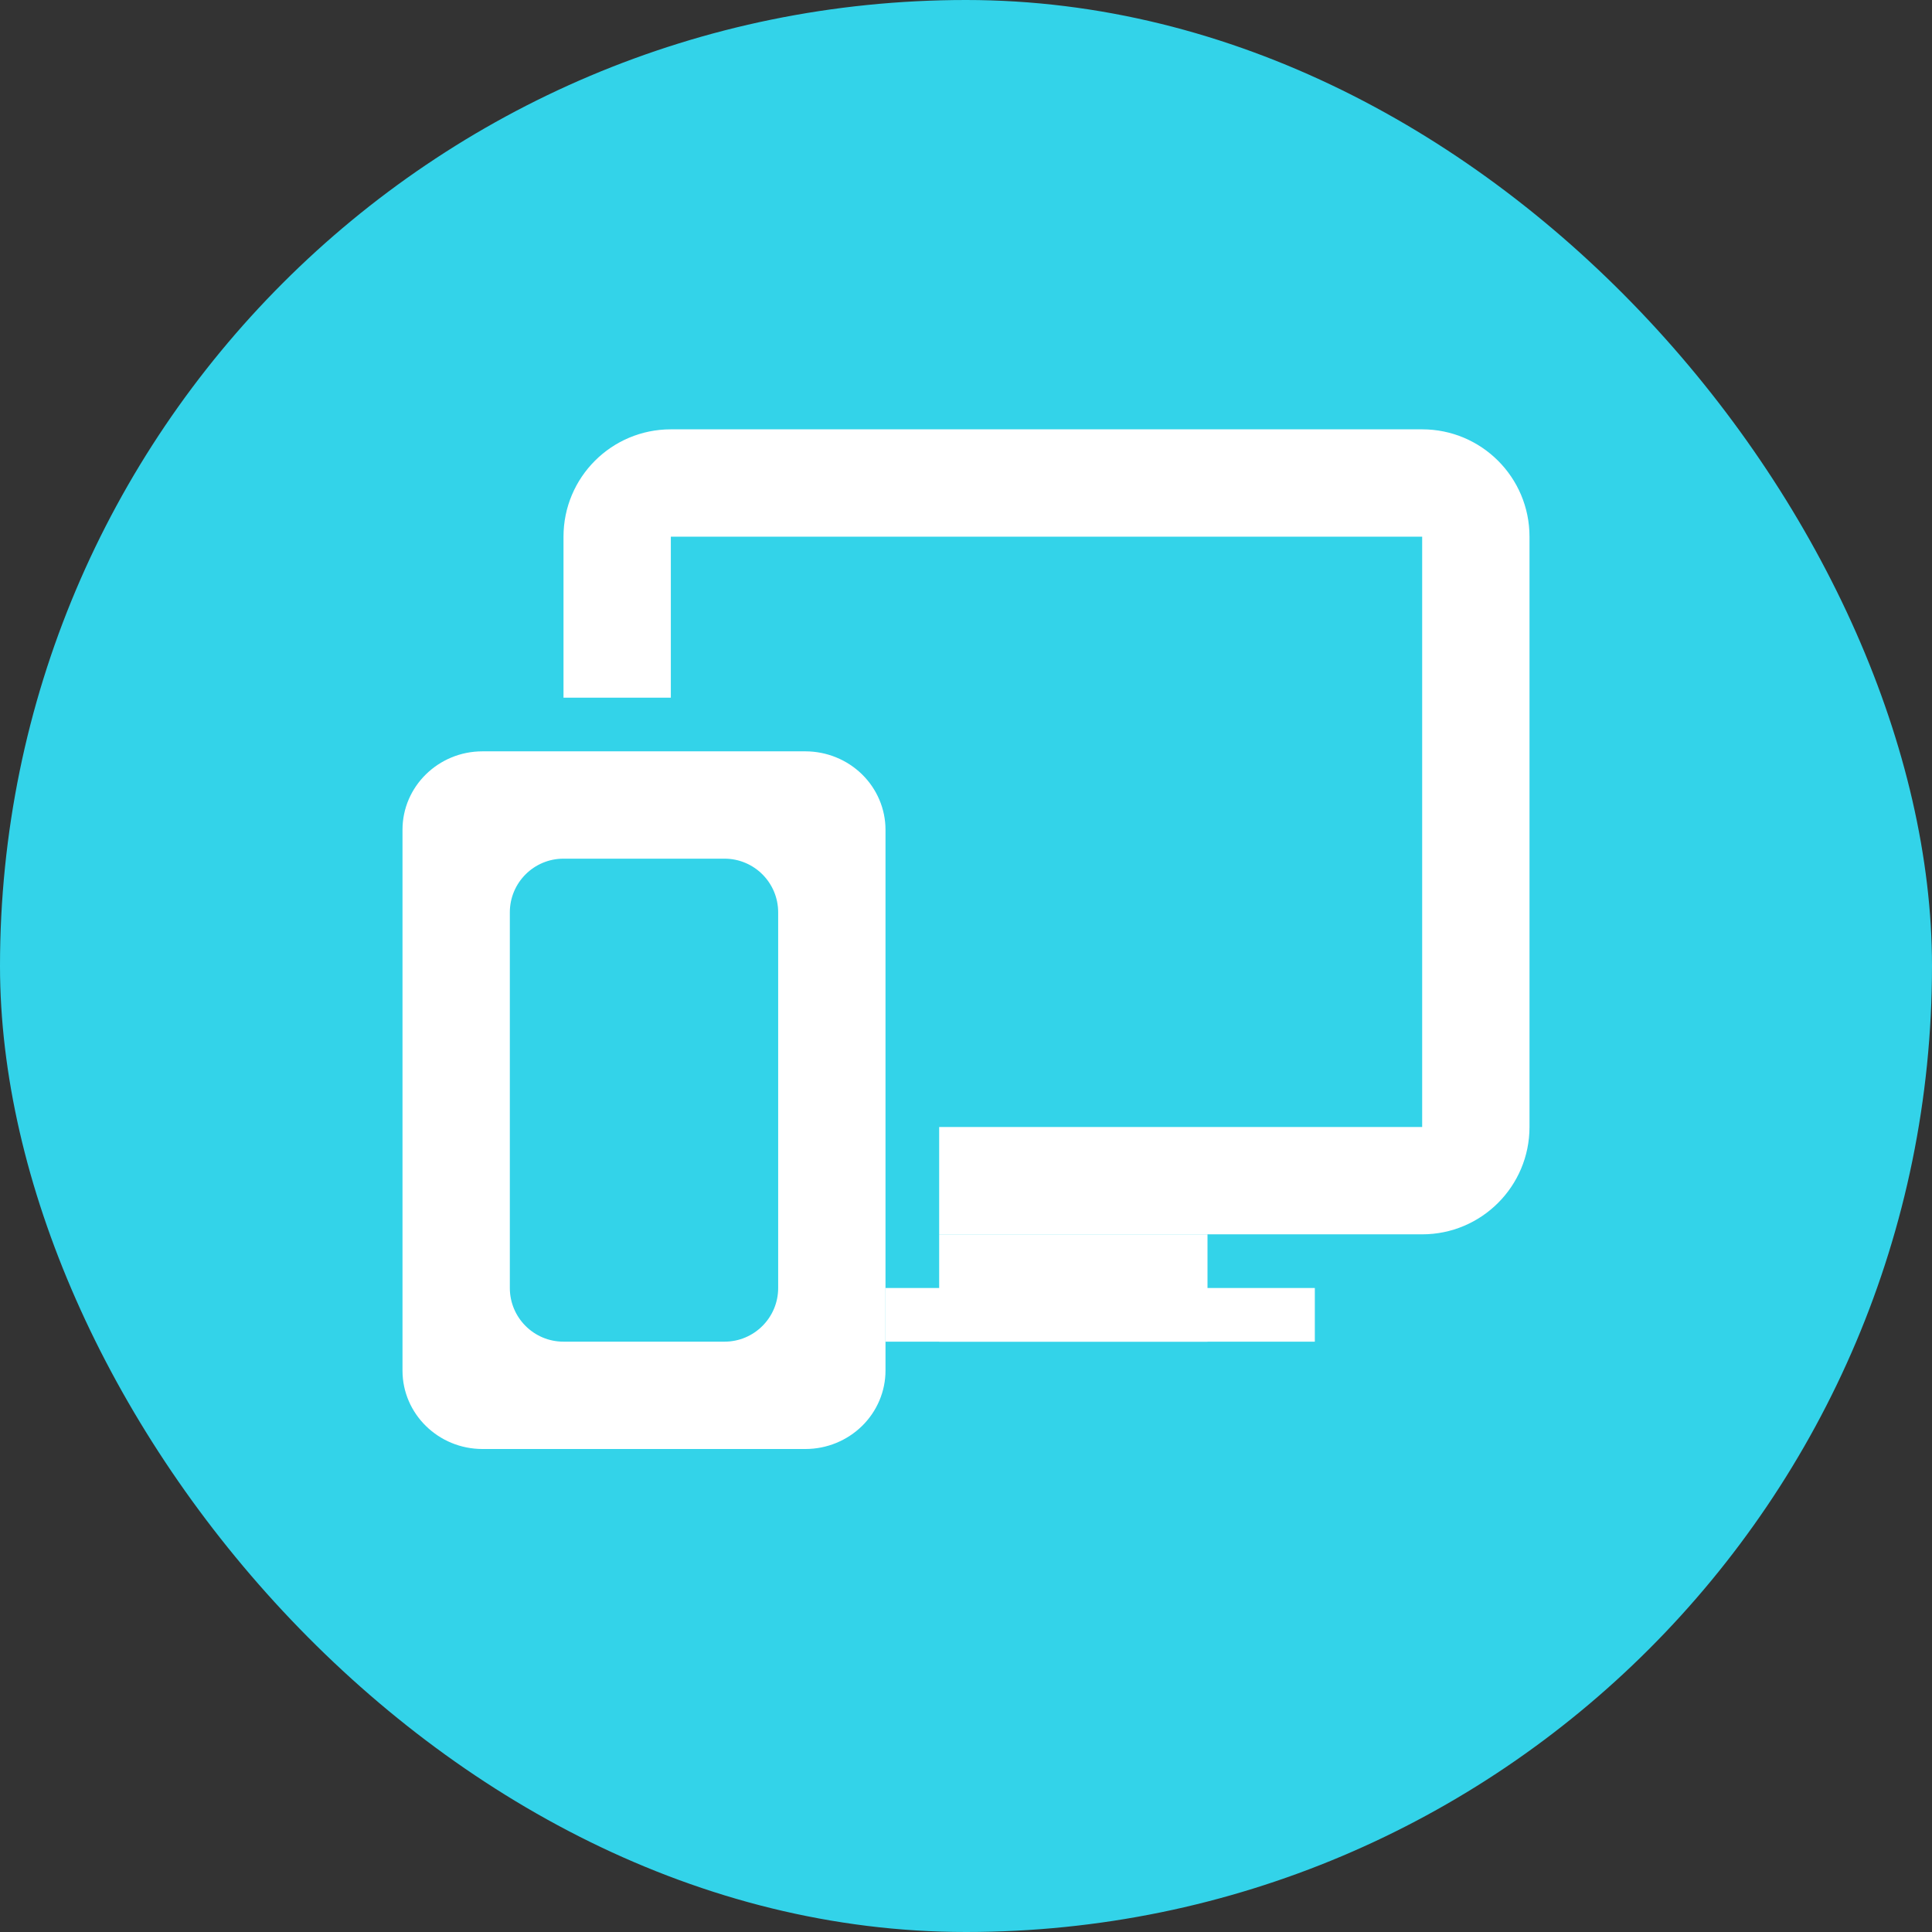
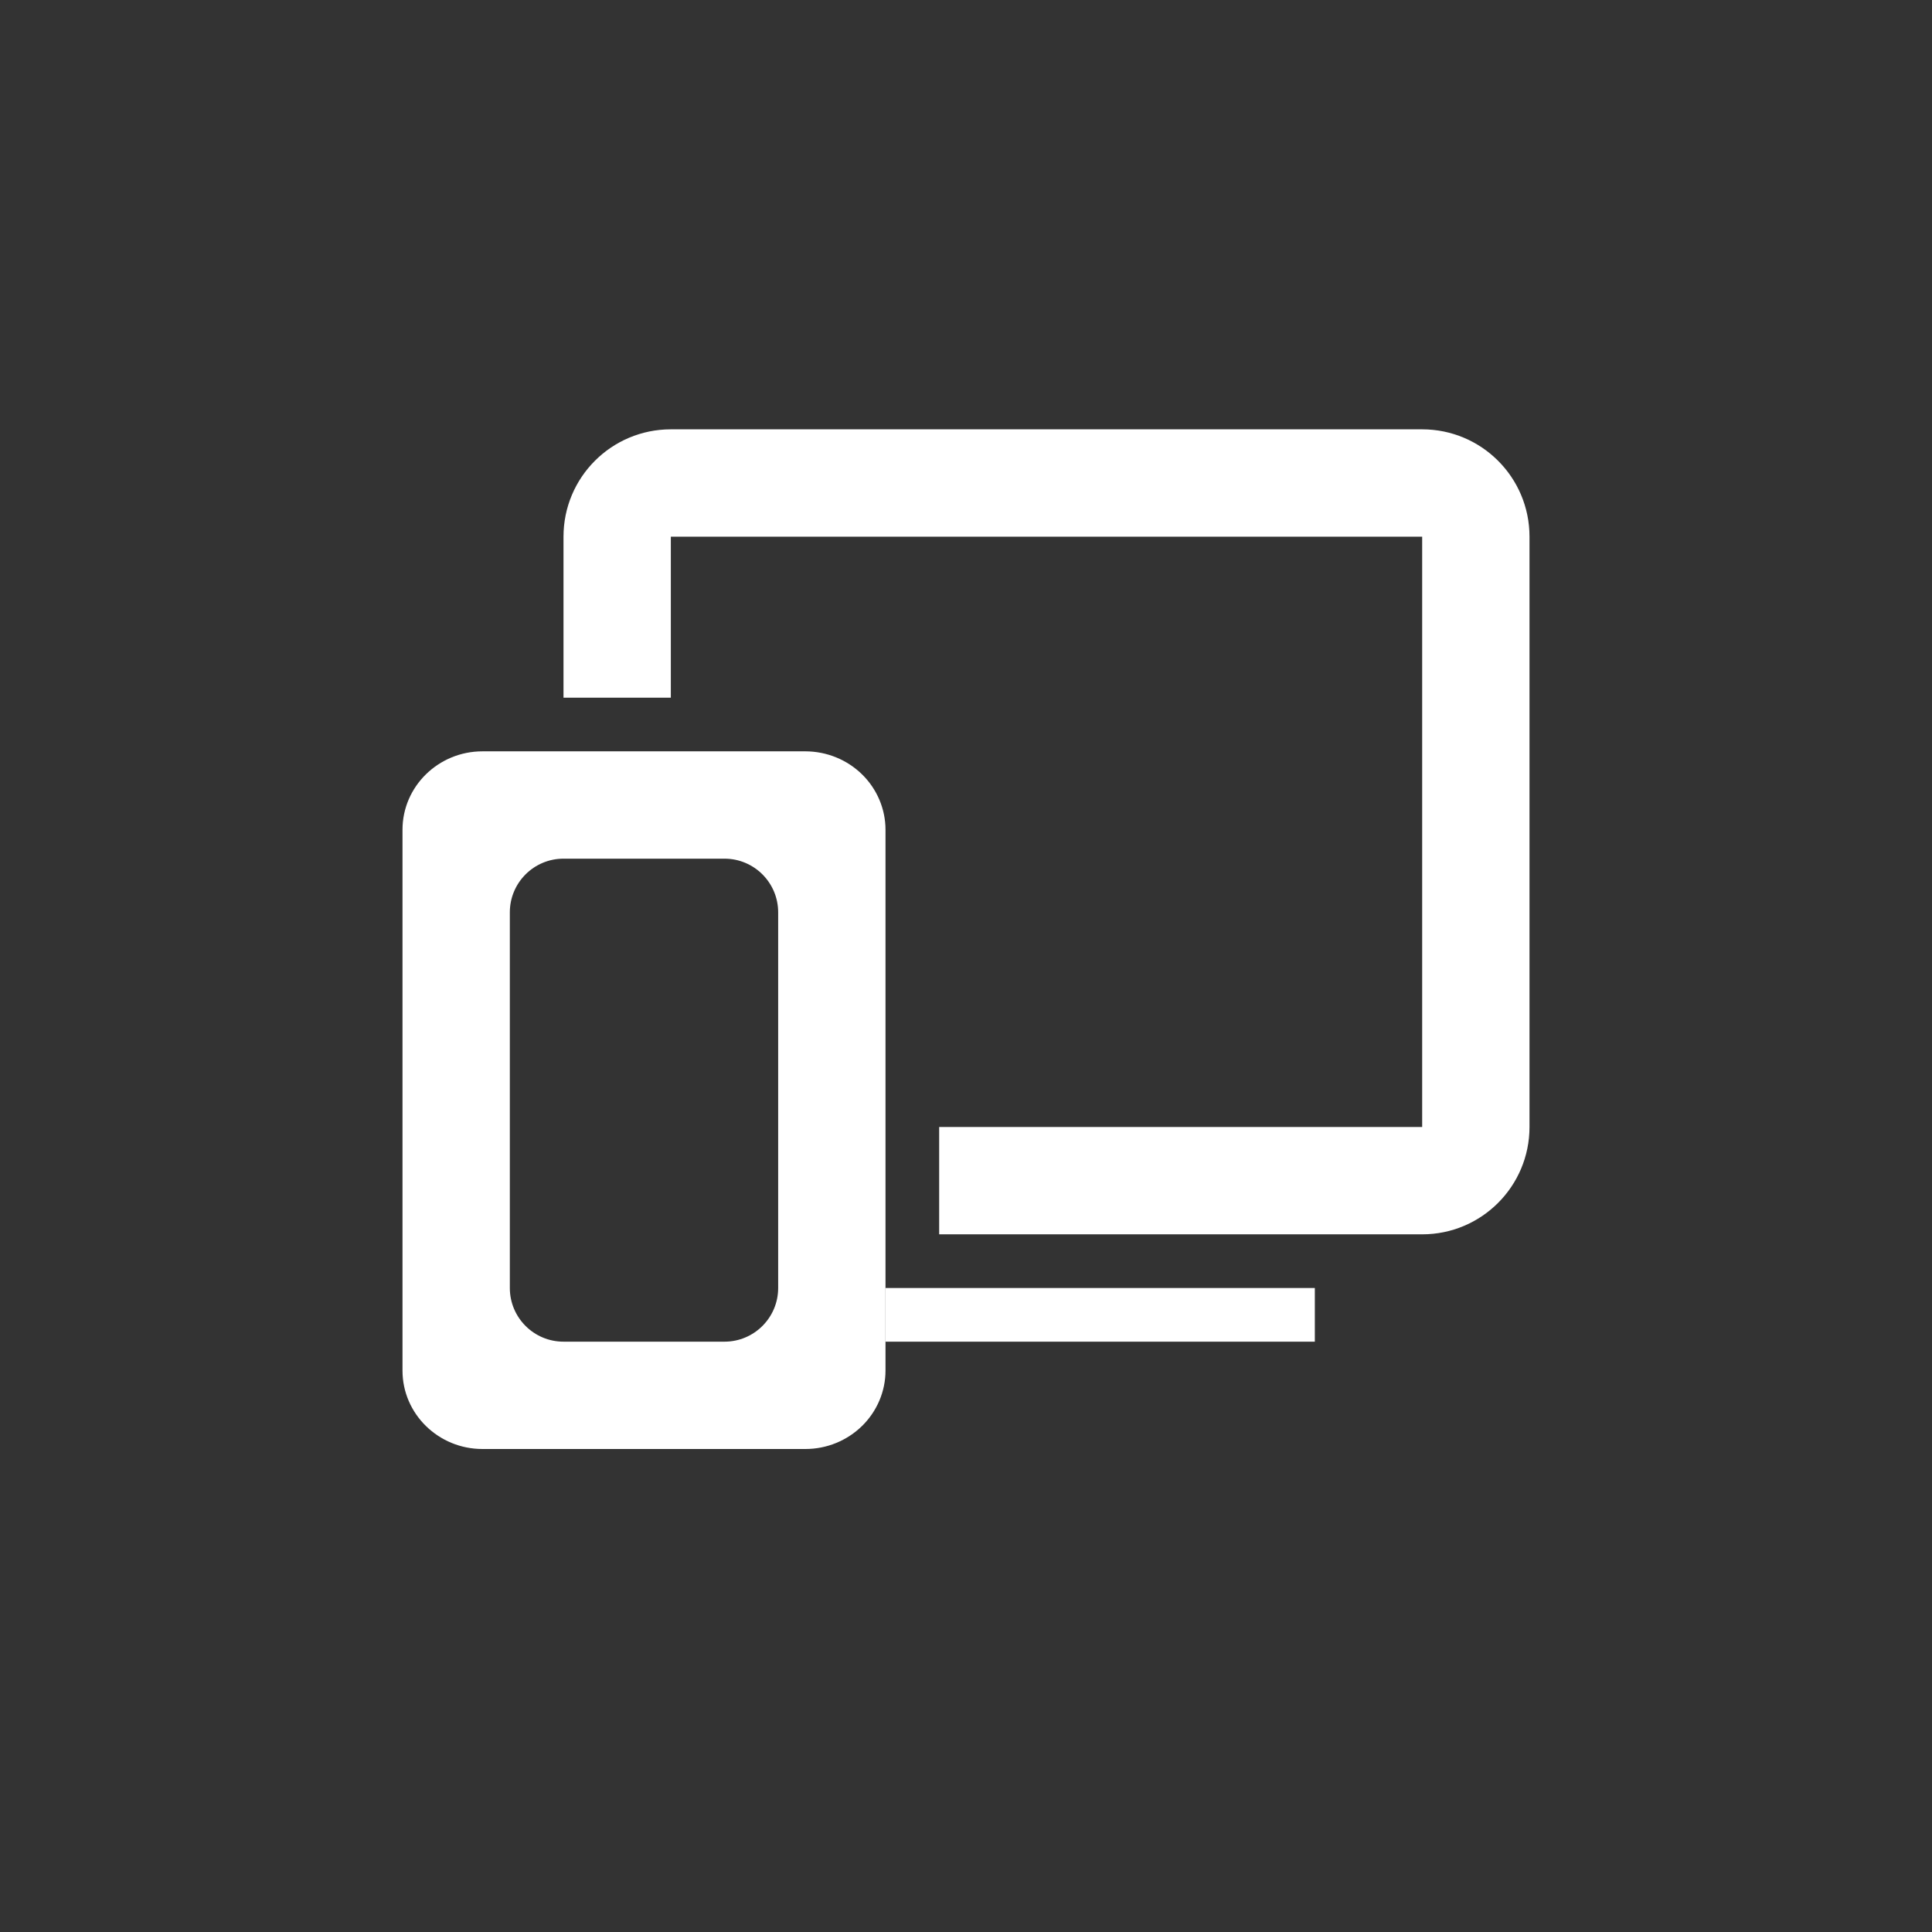
<svg xmlns="http://www.w3.org/2000/svg" width="36" height="36" viewBox="0 0 36 36" fill="none">
  <rect x="0" y="0" width="36" height="36" fill="#333333" stroke="none" />
  <g id="Frame 157">
    <g clip-path="url(#clip0_109_1018)">
-       <rect width="36" height="36" rx="18" fill="#33D3E9" />
      <g id="Group 145">
        <path id="Vector 8" d="M10.5 10V13H12.5V10H26.5V21H17.5V23H26.5C27.605 23 28.5 22.105 28.5 21V10C28.5 8.895 27.605 8 26.5 8H12.5C11.395 8 10.5 8.895 10.5 10Z" fill="white" />
        <path id="Vector" d="M15.009 14H8.99C8.168 14 7.5 14.655 7.5 15.461V25.539C7.5 26.345 8.168 27 8.99 27H15.009C15.404 27 15.783 26.845 16.063 26.571C16.342 26.297 16.5 25.926 16.5 25.539V15.461C16.5 15.074 16.342 14.703 16.063 14.429C15.783 14.155 15.404 14.001 15.009 14ZM14.5 24C14.5 24.552 14.052 25 13.5 25H10.5C9.948 25 9.5 24.552 9.5 24V17C9.5 16.448 9.948 16 10.5 16H13.5C14.052 16 14.5 16.448 14.5 17V24Z" fill="white" />
-         <rect id="Rectangle 259" x="17.5" y="23" width="5" height="2" fill="white" />
        <rect id="Rectangle 260" x="16.5" y="24" width="8" height="1" fill="white" />
      </g>
    </g>
  </g>
  <defs>
    <clipPath id="clip0_109_1018">
      <rect width="36" height="36" rx="18" fill="white" />
    </clipPath>
  </defs>
</svg>